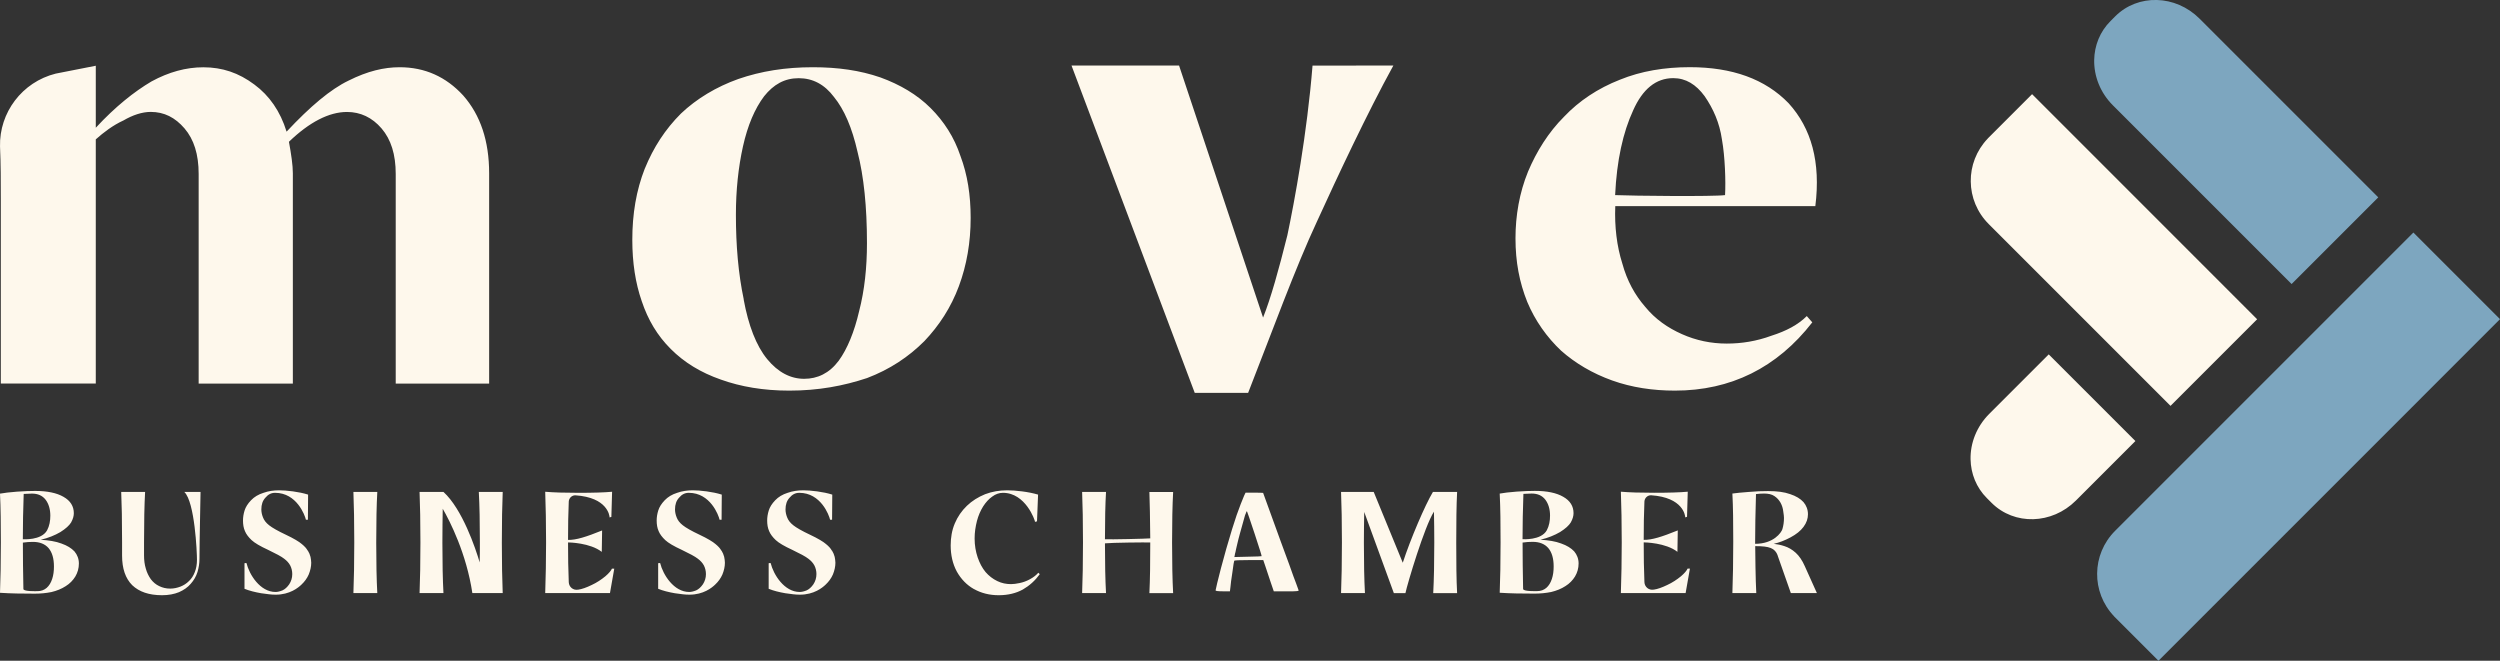
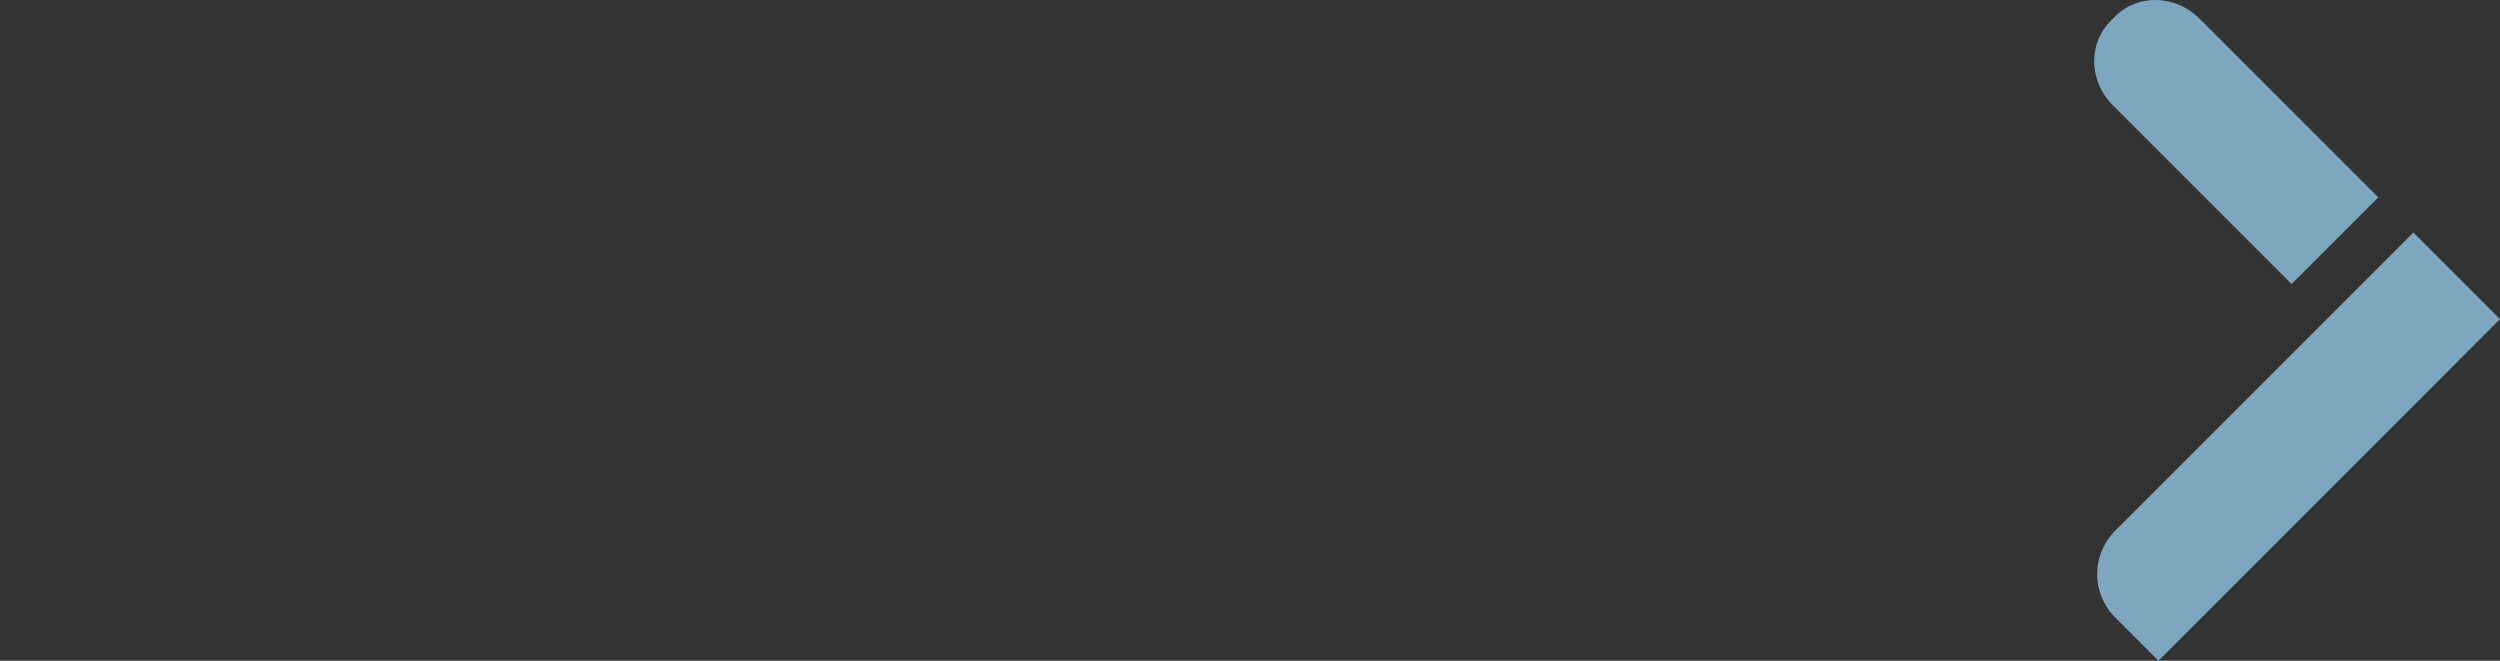
<svg xmlns="http://www.w3.org/2000/svg" xmlns:ns1="http://sodipodi.sourceforge.net/DTD/sodipodi-0.dtd" xmlns:ns2="http://www.inkscape.org/namespaces/inkscape" xmlns:xlink="http://www.w3.org/1999/xlink" width="69.08" viewBox="0 0 51.81 13.693" height="18.258" preserveAspectRatio="xMidYMid" id="svg3643" xml:space="preserve" ns1:docname="MOVE New.svg" ns2:version="1.3.2 (091e20e, 2023-11-25, custom)">
  <rect x="0" y="0" width="51.81" height="13.693" fill="#333333" stroke="none" />
  <defs id="defs505">
    <linearGradient id="linearGradient58">
      <stop style="stop-color:#0f3246;stop-opacity:1;" offset="0" id="stop58" />
      <stop style="stop-color:#195374;stop-opacity:1;" offset="1" id="stop59" />
    </linearGradient>
    <filter x="0" y="0" width="1" height="1" id="f99a407cc8" />
    <filter x="0" y="0" width="1" height="1" id="d7d086005a" />
    <mask id="a7c01993e5">
      <g filter="url(#f99a407cc8)" id="g441">
        <g filter="url(#d7d086005a)" transform="matrix(0.423,0,0,0.422,576.127,331.504)" id="g439">
          <image x="0" y="0" width="687" height="483" preserveAspectRatio="xMidYMid" id="image437" />
        </g>
      </g>
    </mask>
    <clipPath id="clipPath14581">
-       <rect style="fill:#144560;fill-opacity:1;stroke-width:0.207;stroke-linejoin:round;stop-color:#000000" id="rect14583" width="46.866" height="46.866" x="72.835" y="-146.423" rx="9.202" ry="9.202" />
-     </clipPath>
+       </clipPath>
    <clipPath id="clipPath25298">
      <rect style="fill:#144560;fill-opacity:1;stroke-width:0.207;stroke-linejoin:round;stop-color:#000000" id="rect25300" width="46.866" height="46.866" x="72.835" y="-94.805" rx="11.567" ry="11.567" />
    </clipPath>
    <clipPath id="clipPath51217">
      <ellipse style="fill:#144560;fill-opacity:1;stroke-width:0.094" id="ellipse51219" cx="-317.623" cy="571.064" transform="scale(-1)" rx="6.14" ry="10.035" />
    </clipPath>
    <clipPath id="clipPath51311">
      <ellipse style="fill:#144560;fill-opacity:1;stroke-width:0.094" id="ellipse51313" cx="-317.623" cy="571.064" transform="scale(-1)" rx="6.14" ry="10.035" />
    </clipPath>
    <linearGradient xlink:href="#linearGradient58" id="linearGradient59" x1="501.958" y1="-696.308" x2="523.731" y2="-669.664" gradientUnits="userSpaceOnUse" gradientTransform="matrix(7.039,0,0,7.039,49627.274,7316.266)" />
    <clipPath id="clipPath95">
      <rect style="fill:#144560;fill-opacity:1;stroke-width:0.207;stroke-linejoin:round;stop-color:#000000" id="rect96" width="46.866" height="46.866" x="754.823" y="-664.528" rx="23.433" ry="23.433" />
    </clipPath>
    <clipPath id="clipPath358">
      <g id="g359" style="stroke-width:1" transform="translate(-2.8213108e-6,2.1339645e-5)">
        <rect style="fill:#7da6bf;fill-opacity:1;stroke:none;stroke-width:0.026;stroke-linecap:square;stroke-opacity:1;paint-order:stroke fill markers" id="rect359" width="55.567" height="36.65" x="859.26" y="-1199.101" rx="0" ry="0" />
      </g>
    </clipPath>
    <clipPath id="clipPath359">
      <g id="g360" style="stroke-width:1" transform="translate(-2.8213108e-6,2.1339645e-5)">
        <rect style="fill:#7da6bf;fill-opacity:1;stroke:none;stroke-width:0.026;stroke-linecap:square;stroke-opacity:1;paint-order:stroke fill markers" id="rect360" width="55.567" height="36.65" x="859.26" y="-1199.101" rx="0" ry="0" />
      </g>
    </clipPath>
    <clipPath id="clipPath360">
      <g id="g361" style="stroke-width:1" transform="translate(-2.8213108e-6,2.1339645e-5)">
        <rect style="fill:#7da6bf;fill-opacity:1;stroke:none;stroke-width:0.026;stroke-linecap:square;stroke-opacity:1;paint-order:stroke fill markers" id="rect361" width="55.567" height="36.65" x="859.26" y="-1199.101" rx="0" ry="0" />
      </g>
    </clipPath>
    <clipPath id="clipPath362">
      <g id="g363" style="stroke-width:1" transform="translate(-2.8213108e-6,2.1339645e-5)">
-         <rect style="fill:#7da6bf;fill-opacity:1;stroke:none;stroke-width:0.026;stroke-linecap:square;stroke-opacity:1;paint-order:stroke fill markers" id="rect362" width="55.567" height="36.65" x="859.26" y="-1368.447" rx="0" ry="0" />
-       </g>
+         </g>
    </clipPath>
    <clipPath id="clipPath363">
      <g id="g364" style="stroke-width:1" transform="translate(-2.8213108e-6,2.1339645e-5)">
        <rect style="fill:#7da6bf;fill-opacity:1;stroke:none;stroke-width:0.026;stroke-linecap:square;stroke-opacity:1;paint-order:stroke fill markers" id="rect363" width="55.567" height="36.65" x="859.26" y="-1368.447" rx="0" ry="0" />
      </g>
    </clipPath>
    <clipPath id="clipPath364">
      <g id="g365" style="stroke-width:1" transform="translate(-2.8213108e-6,2.1339645e-5)">
        <rect style="fill:#7da6bf;fill-opacity:1;stroke:none;stroke-width:0.026;stroke-linecap:square;stroke-opacity:1;paint-order:stroke fill markers" id="rect364" width="55.567" height="36.65" x="859.26" y="-1368.447" rx="0" ry="0" />
      </g>
    </clipPath>
    <clipPath id="clipPath366">
      <g id="g367" style="stroke-width:1" transform="translate(-2.8213108e-6,2.1339645e-5)">
-         <rect style="fill:#144560;fill-opacity:1;stroke-width:0.207;stroke-linejoin:round;stop-color:#000000" id="rect366" width="28.779" height="28.779" x="536.219" y="-1276.221" rx="5.65" ry="5.65" />
-       </g>
+         </g>
    </clipPath>
    <clipPath id="clipPath367">
      <g id="g368" style="stroke-width:1" transform="translate(-2.8213108e-6,2.1339645e-5)">
        <rect style="fill:#144560;fill-opacity:1;stroke-width:0.207;stroke-linejoin:round;stop-color:#000000" id="rect367" width="28.779" height="28.779" x="536.219" y="-1276.221" rx="5.65" ry="5.65" />
      </g>
    </clipPath>
    <clipPath id="clipPath368">
      <g id="g369" style="stroke-width:1" transform="translate(-2.8213108e-6,2.1339645e-5)">
        <rect style="fill:#144560;fill-opacity:1;stroke-width:0.207;stroke-linejoin:round;stop-color:#000000" id="rect368" width="28.779" height="28.779" x="536.219" y="-1276.221" rx="5.65" ry="5.65" />
      </g>
    </clipPath>
    <clipPath id="clipPath370">
      <g id="g371" style="stroke-width:1" transform="translate(-2.8213108e-6,2.1339645e-5)">
        <rect style="fill:#144560;fill-opacity:1;stroke-width:0.207;stroke-linejoin:round;stop-color:#000000" id="rect370" width="28.779" height="28.779" x="536.219" y="-1106.875" rx="5.65" ry="5.65" />
      </g>
    </clipPath>
    <clipPath id="clipPath371">
      <g id="g372" style="stroke-width:1" transform="translate(-2.8213108e-6,2.1339645e-5)">
        <rect style="fill:#144560;fill-opacity:1;stroke-width:0.207;stroke-linejoin:round;stop-color:#000000" id="rect371" width="28.779" height="28.779" x="536.219" y="-1106.875" rx="5.65" ry="5.65" />
      </g>
    </clipPath>
    <clipPath id="clipPath372">
      <g id="g373" style="stroke-width:1" transform="translate(-2.8213108e-6,2.1339645e-5)">
        <rect style="fill:#144560;fill-opacity:1;stroke-width:0.207;stroke-linejoin:round;stop-color:#000000" id="rect372" width="28.779" height="28.779" x="536.219" y="-1106.875" rx="5.65" ry="5.65" />
      </g>
    </clipPath>
    <clipPath id="clipPath375">
-       <rect style="fill:#fef8ec;fill-opacity:1;stroke:none;stroke-width:0.495;stroke-linecap:square;paint-order:stroke fill markers" id="rect376" width="130.372" height="130.372" x="-946.608" y="1353.874" transform="rotate(45)" />
-     </clipPath>
+       </clipPath>
  </defs>
  <g id="g1" ns2:export-filename="g1.svg" ns2:export-xdpi="96" ns2:export-ydpi="96">
-     <path id="path591" clip-path="none" style="fill:#fef8ec;fill-opacity:1;stroke:none;stroke-width:4.948;stroke-linecap:square;stroke-linejoin:bevel;stop-color:#000000" d="m 40.838,9.519 c 0.006,0.296 0.118,0.584 0.339,0.805 l 0.096,0.096 c 0.471,0.471 1.25,0.45 1.748,-0.047 l 1.233,-1.233 -1.796,-1.796 -1.233,1.233 c -0.264,0.264 -0.394,0.608 -0.387,0.943 z m 0.004,-5.758 c 0.003,0.32 0.128,0.638 0.373,0.883 l 3.767,3.767 1.795,-1.795 -3.434,-3.435 -0.332,-0.332 -0.898,-0.898 -0.898,0.898 -0.022,0.022 0.001,4.39e-4 c -0.238,0.249 -0.356,0.57 -0.352,0.89 z m -4.45,6.478 c 0.052,-0.007 0.111,-0.011 0.166,-0.011 0.089,0 0.159,0.015 0.214,0.052 0.055,0.037 0.096,0.081 0.129,0.14 0.03,0.055 0.048,0.115 0.055,0.177 0.011,0.067 0.015,0.111 0.015,0.137 0,0.081 -0.011,0.159 -0.033,0.233 -0.022,0.07 -0.181,0.303 -0.565,0.303 0,-0.299 0.007,-0.658 0.018,-1.031 z m 0.447,1.271 0.274,0.78 h 0.54 l -0.251,-0.558 c -0.052,-0.118 -0.115,-0.211 -0.188,-0.277 -0.074,-0.067 -0.152,-0.111 -0.233,-0.137 -0.078,-0.026 -0.155,-0.041 -0.222,-0.048 0.115,-0.026 0.229,-0.07 0.347,-0.133 0.118,-0.063 0.211,-0.137 0.27,-0.218 0.063,-0.085 0.092,-0.17 0.092,-0.262 0,-0.096 -0.033,-0.181 -0.092,-0.251 -0.063,-0.07 -0.155,-0.126 -0.277,-0.166 -0.122,-0.044 -0.273,-0.063 -0.458,-0.063 -0.122,0 -0.255,0.004 -0.403,0.018 -0.148,0.011 -0.259,0.022 -0.336,0.033 0.015,0.277 0.018,0.61 0.018,0.998 0,0.407 -0.007,0.761 -0.018,1.064 h 0.495 c -0.015,-0.255 -0.022,-0.869 -0.022,-0.972 0.299,0 0.407,0.041 0.466,0.192 z m -1.865,0.273 c -0.018,0.041 -0.063,0.096 -0.137,0.159 -0.085,0.07 -0.181,0.133 -0.285,0.181 -0.107,0.052 -0.2,0.085 -0.277,0.096 h -0.004 c -0.1,0.018 -0.188,-0.055 -0.192,-0.155 -0.011,-0.259 -0.015,-0.532 -0.015,-0.824 0.022,0 0.458,0.007 0.699,0.196 l 0.007,-0.444 c -0.329,0.133 -0.54,0.2 -0.706,0.196 0,-0.281 0.004,-0.547 0.015,-0.795 0.004,-0.074 0.067,-0.133 0.14,-0.129 0.662,0.044 0.706,0.421 0.706,0.458 l 0.037,-0.011 0.015,-0.521 c -0.163,0.015 -0.395,0.022 -0.699,0.022 -0.281,0 -0.51,-0.007 -0.687,-0.022 0.011,0.307 0.018,0.658 0.018,1.05 0,0.37 -0.007,0.721 -0.018,1.05 h 1.342 l 0.089,-0.506 z m -3.409,0.429 c -0.007,-0.31 -0.011,-0.702 -0.011,-0.968 0.07,-0.011 0.14,-0.015 0.211,-0.015 0.14,0 0.248,0.044 0.322,0.129 0.074,0.089 0.111,0.214 0.111,0.381 0,0.096 -0.011,0.181 -0.037,0.259 -0.026,0.078 -0.063,0.14 -0.115,0.185 -0.052,0.044 -0.115,0.067 -0.188,0.067 -0.059,0 -0.259,0.007 -0.292,-0.037 z m 0.007,-1.977 0.17,-0.007 c 0.122,0 0.218,0.041 0.285,0.129 0.063,0.085 0.096,0.196 0.096,0.329 0,0.107 -0.018,0.211 -0.067,0.303 -0.118,0.214 -0.503,0.185 -0.503,0.185 0,-0.303 0.007,-0.614 0.018,-0.939 z m 0.983,0.588 c 0.037,-0.067 0.055,-0.129 0.055,-0.188 0,-0.144 -0.07,-0.259 -0.214,-0.34 -0.14,-0.081 -0.336,-0.122 -0.588,-0.122 -0.1,0 -0.225,0.004 -0.377,0.015 -0.152,0.011 -0.266,0.026 -0.351,0.041 0.015,0.299 0.018,0.636 0.018,1.009 0,0.414 -0.007,0.765 -0.018,1.046 0.222,0.015 0.466,0.018 0.721,0.018 0.118,0 0.233,-0.011 0.344,-0.033 0.111,-0.026 0.211,-0.067 0.296,-0.122 0.085,-0.052 0.152,-0.122 0.2,-0.2 0.048,-0.081 0.074,-0.17 0.074,-0.27 0,-0.096 -0.033,-0.181 -0.092,-0.251 -0.063,-0.067 -0.152,-0.122 -0.27,-0.163 -0.115,-0.044 -0.259,-0.067 -0.429,-0.078 0.159,-0.037 0.292,-0.092 0.407,-0.159 0.111,-0.07 0.185,-0.137 0.225,-0.203 z M 30.199,10.195 H 30.018 29.704 29.696 c -0.163,0.27 -0.466,0.979 -0.625,1.467 l -0.602,-1.467 h -0.181 -0.296 -0.2 c 0.011,0.277 0.018,0.628 0.018,1.046 0,0.421 -0.007,0.769 -0.018,1.05 h 0.044 0.37 0.081 c -0.015,-0.277 -0.022,-0.625 -0.022,-1.042 0,-0.237 0.004,-0.451 0.007,-0.639 l 0.614,1.682 h 0.24 c 0.041,-0.196 0.395,-1.382 0.591,-1.689 0.004,0.192 0.007,0.407 0.007,0.639 0,0.421 -0.007,0.769 -0.022,1.05 h 0.055 0.285 0.155 c -0.015,-0.277 -0.018,-0.625 -0.018,-1.042 0,-0.432 0.004,-0.784 0.018,-1.053 z m -4.356,0.403 c 0.007,0.011 0.059,0.166 0.159,0.466 0.1,0.303 0.148,0.458 0.144,0.462 -0.004,0.004 -0.1,0.007 -0.285,0.011 l -0.281,0.007 0.007,-0.026 c 0,-0.007 0.004,-0.018 0.007,-0.041 0.007,-0.022 0.015,-0.055 0.022,-0.096 0.011,-0.044 0.018,-0.081 0.026,-0.111 0.022,-0.103 0.078,-0.299 0.159,-0.588 0.007,-0.015 0.011,-0.033 0.018,-0.044 0.004,-0.015 0.007,-0.026 0.011,-0.033 0.007,-0.007 0.007,-0.007 0.011,-0.007 z m -0.03,-0.388 -0.03,0.063 c -0.041,0.092 -0.092,0.229 -0.155,0.403 -0.055,0.159 -0.126,0.388 -0.214,0.695 -0.085,0.303 -0.148,0.54 -0.188,0.71 -0.018,0.089 -0.03,0.137 -0.033,0.148 0,0 0,0.004 0,0.007 v 0 c 0,0.011 0.048,0.018 0.144,0.018 h 0.152 l 0.011,-0.089 c 0.004,-0.059 0.018,-0.163 0.041,-0.31 0.018,-0.148 0.033,-0.225 0.037,-0.233 0.004,-0.011 0.107,-0.015 0.303,-0.015 h 0.299 l 0.044,0.129 c 0.048,0.144 0.085,0.251 0.107,0.322 l 0.067,0.196 h 0.259 c 0.067,0 0.115,0 0.144,0 0.03,0 0.055,-0.004 0.074,-0.004 0.018,-0.004 0.03,-0.004 0.033,-0.007 0.004,-0.004 0.007,-0.007 0.004,-0.011 0,-0.004 -0.018,-0.048 -0.048,-0.133 -0.033,-0.085 -0.081,-0.214 -0.144,-0.395 -0.067,-0.177 -0.126,-0.344 -0.181,-0.492 l -0.362,-0.998 c -0.041,-0.004 -0.1,-0.004 -0.181,-0.004 -0.081,0 -0.14,0 -0.181,0 z m -2.892,-0.015 h -0.495 c 0.011,0.277 0.018,0.628 0.018,1.046 0,0.421 -0.007,0.769 -0.018,1.05 h 0.495 c -0.015,-0.273 -0.022,-0.617 -0.022,-1.031 0.144,-0.015 0.85,-0.022 0.939,-0.018 0,0.421 -0.004,0.769 -0.018,1.05 h 0.492 c -0.015,-0.281 -0.022,-0.628 -0.022,-1.05 0,-0.418 0.007,-0.769 0.022,-1.046 h -0.492 c 0.007,0.218 0.015,0.536 0.018,0.961 -0.059,0.007 -0.85,0.026 -0.939,0.018 0,-0.395 0.007,-0.724 0.022,-0.979 z m -2.733,2.014 c 0.152,0.085 0.322,0.126 0.51,0.126 0.192,0 0.359,-0.041 0.499,-0.118 0.14,-0.081 0.255,-0.185 0.351,-0.318 l -0.03,-0.03 c -0.041,0.048 -0.096,0.092 -0.17,0.133 -0.074,0.041 -0.148,0.067 -0.218,0.081 -0.07,0.015 -0.129,0.022 -0.177,0.022 -0.1,0 -0.192,-0.018 -0.285,-0.063 -0.092,-0.044 -0.174,-0.107 -0.244,-0.188 -0.07,-0.085 -0.122,-0.185 -0.163,-0.303 -0.041,-0.122 -0.063,-0.251 -0.063,-0.392 0,-0.126 0.018,-0.244 0.048,-0.362 0.03,-0.115 0.074,-0.214 0.129,-0.303 0.055,-0.085 0.118,-0.155 0.188,-0.203 0.07,-0.052 0.144,-0.078 0.222,-0.078 0.469,0 0.665,0.569 0.665,0.602 l 0.041,-0.011 0.022,-0.554 c -0.103,-0.03 -0.214,-0.052 -0.333,-0.067 -0.118,-0.015 -0.218,-0.022 -0.307,-0.022 -0.163,0 -0.314,0.026 -0.458,0.081 -0.144,0.059 -0.27,0.137 -0.377,0.24 -0.107,0.103 -0.192,0.225 -0.251,0.366 -0.059,0.14 -0.085,0.292 -0.085,0.455 0,0.2 0.041,0.381 0.126,0.54 0.089,0.159 0.207,0.281 0.358,0.366 z m -2.949,-0.798 c -0.022,-0.044 -0.063,-0.089 -0.122,-0.137 -0.055,-0.048 -0.166,-0.115 -0.329,-0.192 -0.166,-0.078 -0.281,-0.144 -0.347,-0.196 -0.067,-0.052 -0.107,-0.107 -0.129,-0.166 -0.022,-0.055 -0.033,-0.111 -0.033,-0.163 0,-0.1 0.026,-0.181 0.085,-0.244 0.055,-0.067 0.122,-0.1 0.2,-0.1 0.447,0 0.617,0.462 0.639,0.558 h 0.041 l 0.004,-0.521 c -0.096,-0.03 -0.203,-0.052 -0.314,-0.067 -0.115,-0.015 -0.211,-0.022 -0.285,-0.022 -0.115,0 -0.222,0.015 -0.325,0.052 -0.107,0.033 -0.192,0.085 -0.259,0.155 -0.067,0.07 -0.111,0.14 -0.133,0.211 -0.022,0.07 -0.033,0.14 -0.033,0.207 0,0.081 0.011,0.155 0.041,0.222 0.026,0.063 0.074,0.126 0.137,0.185 0.063,0.059 0.177,0.126 0.344,0.203 0.163,0.078 0.273,0.137 0.329,0.181 0.059,0.044 0.1,0.089 0.129,0.144 0.026,0.052 0.041,0.111 0.041,0.177 0,0.078 -0.022,0.148 -0.063,0.211 -0.041,0.059 -0.089,0.103 -0.14,0.126 -0.055,0.022 -0.103,0.033 -0.144,0.033 -0.318,0 -0.543,-0.358 -0.602,-0.599 h -0.026 l -0.015,0.004 v 0.529 c 0.1,0.041 0.218,0.07 0.344,0.092 0.129,0.018 0.207,0.03 0.303,0.03 0.292,0 0.466,-0.144 0.532,-0.207 0.067,-0.063 0.118,-0.133 0.152,-0.211 0.033,-0.081 0.052,-0.163 0.052,-0.244 0,-0.037 -0.007,-0.078 -0.015,-0.122 -0.011,-0.044 -0.03,-0.089 -0.055,-0.129 z m -2.29,0 c -0.022,-0.044 -0.063,-0.089 -0.122,-0.137 -0.055,-0.048 -0.166,-0.115 -0.329,-0.192 -0.166,-0.078 -0.281,-0.144 -0.347,-0.196 -0.067,-0.052 -0.107,-0.107 -0.129,-0.166 -0.022,-0.055 -0.033,-0.111 -0.033,-0.163 0,-0.1 0.026,-0.181 0.085,-0.244 0.055,-0.067 0.122,-0.1 0.2,-0.1 0.447,0 0.617,0.462 0.639,0.558 h 0.041 l 0.004,-0.521 c -0.096,-0.03 -0.203,-0.052 -0.314,-0.067 -0.115,-0.015 -0.211,-0.022 -0.285,-0.022 -0.115,0 -0.222,0.015 -0.325,0.052 -0.107,0.033 -0.192,0.085 -0.259,0.155 -0.067,0.07 -0.111,0.14 -0.133,0.211 -0.022,0.07 -0.033,0.14 -0.033,0.207 0,0.081 0.011,0.155 0.041,0.222 0.026,0.063 0.074,0.126 0.137,0.185 0.063,0.059 0.177,0.126 0.344,0.203 0.163,0.078 0.273,0.137 0.329,0.181 0.059,0.044 0.1,0.089 0.129,0.144 0.026,0.052 0.041,0.111 0.041,0.177 0,0.078 -0.022,0.148 -0.063,0.211 -0.041,0.059 -0.089,0.103 -0.14,0.126 -0.055,0.022 -0.103,0.033 -0.144,0.033 -0.318,0 -0.543,-0.358 -0.602,-0.599 h -0.026 l -0.015,0.004 v 0.529 c 0.1,0.041 0.218,0.07 0.344,0.092 0.129,0.018 0.207,0.03 0.303,0.03 0.292,0 0.466,-0.144 0.532,-0.207 0.067,-0.063 0.118,-0.133 0.152,-0.211 0.033,-0.081 0.052,-0.163 0.052,-0.244 0,-0.037 -0.007,-0.078 -0.015,-0.122 -0.011,-0.044 -0.03,-0.089 -0.055,-0.129 z m -2.267,0.373 c -0.018,0.041 -0.063,0.096 -0.137,0.159 -0.085,0.07 -0.181,0.133 -0.285,0.181 -0.107,0.052 -0.2,0.085 -0.277,0.096 h -0.004 c -0.1,0.018 -0.188,-0.055 -0.192,-0.155 -0.011,-0.259 -0.015,-0.532 -0.015,-0.824 0.022,0 0.458,0.007 0.699,0.196 l 0.007,-0.444 c -0.329,0.133 -0.54,0.2 -0.706,0.196 0,-0.281 0.004,-0.547 0.015,-0.795 0.004,-0.074 0.067,-0.133 0.14,-0.129 0.662,0.044 0.706,0.421 0.706,0.458 l 0.037,-0.011 0.015,-0.521 c -0.163,0.015 -0.395,0.022 -0.699,0.022 -0.281,0 -0.51,-0.007 -0.687,-0.022 0.011,0.307 0.018,0.658 0.018,1.05 0,0.37 -0.007,0.721 -0.018,1.05 h 1.342 l 0.089,-0.506 z M 10.419,10.195 H 9.923 c 0.015,0.277 0.022,0.628 0.022,1.046 0,0.148 0,0.285 -0.004,0.414 -0.089,-0.299 -0.358,-1.101 -0.75,-1.46 h -0.296 -0.2 c 0.011,0.277 0.018,0.628 0.018,1.046 0,0.421 -0.007,0.769 -0.018,1.05 h 0.044 0.37 0.081 c -0.015,-0.277 -0.022,-0.625 -0.022,-1.042 0,-0.266 0.004,-0.499 0.007,-0.706 0.148,0.255 0.492,0.931 0.614,1.748 0.063,0 0.107,0 0.133,0 h 0.052 0.444 c -0.011,-0.277 -0.018,-0.625 -0.018,-1.042 0,-0.432 0.007,-0.784 0.018,-1.053 z m -2.6,0 h -0.495 c 0.011,0.277 0.018,0.628 0.018,1.046 0,0.421 -0.007,0.769 -0.018,1.05 h 0.495 c -0.015,-0.277 -0.022,-0.625 -0.022,-1.042 0,-0.432 0.007,-0.784 0.022,-1.053 z m -1.443,1.216 c -0.022,-0.044 -0.063,-0.089 -0.122,-0.137 -0.055,-0.048 -0.166,-0.115 -0.329,-0.192 -0.166,-0.078 -0.281,-0.144 -0.347,-0.196 -0.067,-0.052 -0.107,-0.107 -0.129,-0.166 -0.022,-0.055 -0.033,-0.111 -0.033,-0.163 0,-0.1 0.026,-0.181 0.085,-0.244 0.055,-0.067 0.122,-0.1 0.2,-0.1 0.447,0 0.617,0.462 0.639,0.558 h 0.041 l 0.004,-0.521 c -0.096,-0.03 -0.203,-0.052 -0.314,-0.067 -0.115,-0.015 -0.211,-0.022 -0.285,-0.022 -0.115,0 -0.222,0.015 -0.325,0.052 -0.107,0.033 -0.192,0.085 -0.259,0.155 -0.067,0.07 -0.111,0.14 -0.133,0.211 -0.022,0.07 -0.033,0.14 -0.033,0.207 0,0.081 0.011,0.155 0.041,0.222 0.026,0.063 0.074,0.126 0.137,0.185 0.063,0.059 0.177,0.126 0.344,0.203 0.163,0.078 0.273,0.137 0.329,0.181 0.059,0.044 0.1,0.089 0.129,0.144 0.026,0.052 0.041,0.111 0.041,0.177 0,0.078 -0.022,0.148 -0.063,0.211 -0.041,0.059 -0.089,0.103 -0.14,0.126 -0.055,0.022 -0.103,0.033 -0.144,0.033 -0.318,0 -0.543,-0.358 -0.602,-0.599 h -0.026 l -0.015,0.004 v 0.529 c 0.1,0.041 0.218,0.07 0.344,0.092 0.129,0.018 0.207,0.03 0.303,0.03 0.292,0 0.466,-0.144 0.532,-0.207 0.067,-0.063 0.118,-0.133 0.152,-0.211 0.033,-0.081 0.052,-0.163 0.052,-0.244 0,-0.037 -0.007,-0.078 -0.015,-0.122 -0.011,-0.044 -0.03,-0.089 -0.055,-0.129 z m -3.635,0.717 c 0.144,0.137 0.347,0.207 0.617,0.207 0.133,0 0.251,-0.022 0.351,-0.063 0.1,-0.044 0.181,-0.1 0.244,-0.174 0.063,-0.07 0.111,-0.152 0.14,-0.244 0.026,-0.089 0.041,-0.181 0.041,-0.273 0,-0.373 0.022,-1.275 0.022,-1.386 h -0.336 c 0.218,0.207 0.262,1.253 0.262,1.404 0,0.096 -0.015,0.181 -0.044,0.255 -0.03,0.078 -0.07,0.14 -0.122,0.188 -0.052,0.052 -0.111,0.089 -0.177,0.115 -0.07,0.026 -0.137,0.041 -0.211,0.041 -0.085,0 -0.159,-0.018 -0.229,-0.052 -0.07,-0.033 -0.126,-0.081 -0.174,-0.144 -0.044,-0.063 -0.081,-0.137 -0.103,-0.218 -0.026,-0.085 -0.037,-0.177 -0.037,-0.273 v -0.27 c 0,-0.425 0.007,-0.776 0.022,-1.046 h -0.495 c 0.011,0.24 0.018,0.588 0.018,1.046 v 0.273 c 0,0.27 0.07,0.473 0.211,0.614 z m -2.256,0.085 c -0.007,-0.31 -0.011,-0.702 -0.011,-0.968 0.07,-0.011 0.14,-0.015 0.211,-0.015 0.14,0 0.248,0.044 0.322,0.129 0.074,0.089 0.111,0.214 0.111,0.381 0,0.096 -0.011,0.181 -0.037,0.259 -0.026,0.078 -0.063,0.14 -0.115,0.185 -0.052,0.044 -0.115,0.067 -0.188,0.067 -0.059,0 -0.259,0.007 -0.292,-0.037 z m 0.007,-1.977 0.17,-0.007 c 0.122,0 0.218,0.041 0.285,0.129 0.063,0.085 0.096,0.196 0.096,0.329 0,0.107 -0.018,0.211 -0.067,0.303 -0.118,0.214 -0.503,0.185 -0.503,0.185 0,-0.303 0.007,-0.614 0.018,-0.939 z m 0.983,0.588 c 0.037,-0.067 0.055,-0.129 0.055,-0.188 0,-0.144 -0.07,-0.259 -0.214,-0.34 -0.14,-0.081 -0.336,-0.122 -0.588,-0.122 -0.1,0 -0.225,0.004 -0.377,0.015 -0.152,0.011 -0.266,0.026 -0.351,0.041 0.015,0.299 0.018,0.636 0.018,1.009 0,0.414 -0.007,0.765 -0.018,1.046 0.222,0.015 0.466,0.018 0.721,0.018 0.118,0 0.233,-0.011 0.344,-0.033 0.111,-0.026 0.211,-0.067 0.296,-0.122 0.085,-0.052 0.152,-0.122 0.2,-0.2 0.048,-0.081 0.074,-0.17 0.074,-0.27 0,-0.096 -0.033,-0.181 -0.092,-0.251 -0.063,-0.067 -0.152,-0.122 -0.27,-0.163 -0.115,-0.044 -0.259,-0.067 -0.429,-0.078 0.159,-0.037 0.292,-0.092 0.407,-0.159 0.111,-0.07 0.185,-0.137 0.225,-0.203 z M 33.846,2.286 c 0.195,-0.439 0.472,-0.667 0.83,-0.667 0.26,0 0.472,0.13 0.651,0.374 0.179,0.26 0.309,0.553 0.358,0.895 0.065,0.358 0.081,0.879 0.065,1.155 -0.244,0.033 -1.904,0.016 -2.278,0 0.033,-0.716 0.163,-1.302 0.374,-1.757 z m -0.374,1.985 h 4.149 c 0.114,-0.911 -0.081,-1.611 -0.553,-2.131 -0.488,-0.504 -1.171,-0.748 -2.05,-0.748 -0.521,0 -1.009,0.081 -1.448,0.26 -0.456,0.179 -0.846,0.439 -1.155,0.765 -0.325,0.325 -0.569,0.716 -0.748,1.139 -0.179,0.439 -0.26,0.911 -0.26,1.383 0,0.488 0.081,0.911 0.244,1.318 0.163,0.39 0.407,0.732 0.7,1.009 0.293,0.26 0.651,0.472 1.058,0.618 0.407,0.146 0.846,0.211 1.302,0.211 1.155,0 2.115,-0.472 2.847,-1.415 l -0.114,-0.13 c -0.179,0.179 -0.423,0.309 -0.732,0.407 -0.309,0.114 -0.618,0.163 -0.927,0.163 -0.325,0 -0.635,-0.065 -0.927,-0.195 -0.293,-0.13 -0.553,-0.309 -0.765,-0.569 -0.212,-0.244 -0.374,-0.537 -0.472,-0.895 -0.114,-0.358 -0.163,-0.765 -0.146,-1.188 z m -6.271,-2.912 c -0.114,1.415 -0.374,2.815 -0.521,3.514 -0.179,0.716 -0.342,1.302 -0.504,1.708 l -1.741,-5.223 h -2.229 l 2.554,6.784 h 1.106 c 0.504,-1.285 0.976,-2.587 1.432,-3.563 0.423,-0.927 1.041,-2.245 1.578,-3.221 z m -11.787,4.848 c -0.114,-0.537 -0.163,-1.123 -0.163,-1.757 0,-0.504 0.049,-0.976 0.146,-1.415 0.098,-0.439 0.244,-0.781 0.439,-1.041 0.195,-0.244 0.423,-0.374 0.716,-0.374 0.293,0 0.537,0.13 0.732,0.39 0.212,0.26 0.374,0.635 0.488,1.139 0.13,0.504 0.195,1.139 0.195,1.887 0,0.504 -0.049,0.976 -0.163,1.415 -0.098,0.423 -0.244,0.781 -0.423,1.025 -0.195,0.26 -0.439,0.374 -0.716,0.374 -0.277,0 -0.537,-0.13 -0.765,-0.407 -0.228,-0.277 -0.39,-0.7 -0.488,-1.236 z m -2.05,-2.717 c -0.179,0.456 -0.26,0.944 -0.26,1.481 0,0.472 0.065,0.895 0.195,1.269 0.13,0.39 0.325,0.716 0.602,0.992 0.277,0.277 0.618,0.488 1.041,0.635 0.407,0.146 0.879,0.228 1.415,0.228 0.602,0 1.123,-0.098 1.611,-0.26 0.472,-0.179 0.862,-0.439 1.188,-0.765 0.309,-0.325 0.553,-0.7 0.716,-1.139 0.163,-0.439 0.244,-0.911 0.244,-1.415 0,-0.472 -0.065,-0.895 -0.212,-1.285 -0.13,-0.39 -0.342,-0.716 -0.618,-0.992 -0.277,-0.277 -0.635,-0.488 -1.041,-0.635 -0.423,-0.146 -0.879,-0.211 -1.399,-0.211 -0.569,0 -1.074,0.081 -1.546,0.244 -0.456,0.163 -0.862,0.407 -1.188,0.716 -0.325,0.325 -0.569,0.7 -0.748,1.139 z M 2.555,2.498 c 0.195,-0.114 0.39,-0.179 0.569,-0.179 0.277,0 0.504,0.114 0.7,0.342 0.195,0.228 0.293,0.537 0.293,0.944 v 4.344 h 1.952 v -4.36 c 0,-0.163 -0.033,-0.39 -0.081,-0.651 0.423,-0.407 0.83,-0.618 1.204,-0.618 0.277,0 0.521,0.114 0.716,0.342 0.195,0.228 0.293,0.537 0.293,0.944 v 4.344 h 1.936 v -4.36 c 0,-0.667 -0.179,-1.204 -0.537,-1.611 -0.358,-0.39 -0.797,-0.586 -1.318,-0.586 -0.325,0 -0.667,0.081 -1.058,0.277 -0.374,0.179 -0.797,0.537 -1.285,1.058 -0.13,-0.423 -0.358,-0.748 -0.667,-0.976 -0.325,-0.244 -0.667,-0.358 -1.058,-0.358 -0.358,0 -0.716,0.098 -1.074,0.293 -0.358,0.211 -0.748,0.521 -1.155,0.96 v -1.285 l -0.83,0.163 C 0.456,1.7 -0.016,2.335 4.078729e-4,3.034 0.017,3.392 0.017,3.767 0.017,4.157 v 3.791 H 1.985 v -5.06 c 0.163,-0.146 0.358,-0.293 0.569,-0.39 z" />
    <path id="path593" clip-path="none" style="fill:#7da6bf;fill-opacity:1;stroke:none;stroke-width:4.948;stroke-linecap:square;stroke-linejoin:bevel;stop-color:#000000" d="m 43.4,1.24 c 0.006,-0.296 0.118,-0.584 0.339,-0.805 l 0.096,-0.096 c 0.471,-0.471 1.25,-0.45 1.748,0.047 l 3.704,3.704 -1.796,1.796 -3.704,-3.704 c -0.264,-0.264 -0.394,-0.608 -0.387,-0.943 z m 0.061,10.643 c 0.003,-0.32 0.128,-0.638 0.373,-0.883 l 6.181,-6.181 1.795,1.795 -1.825,1.826 -4.355,4.355 -0.898,0.898 -0.898,-0.898 -0.022,-0.022 10e-4,-4.11e-4 c -0.238,-0.249 -0.356,-0.57 -0.352,-0.89 z" />
  </g>
</svg>